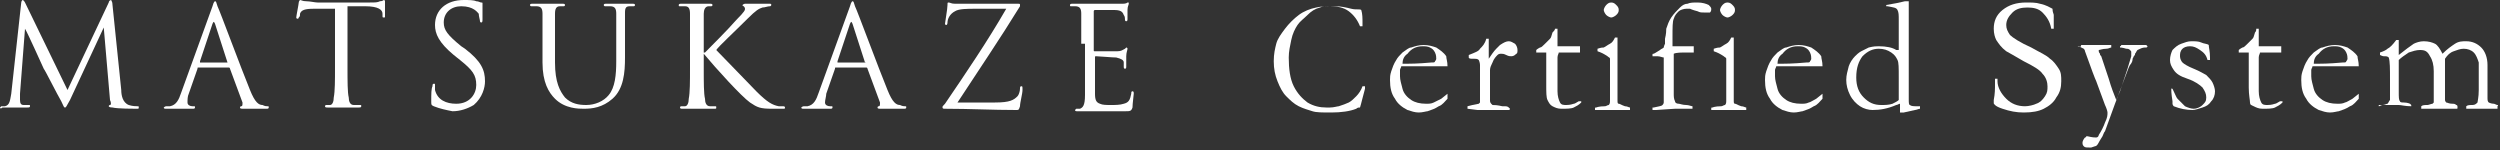
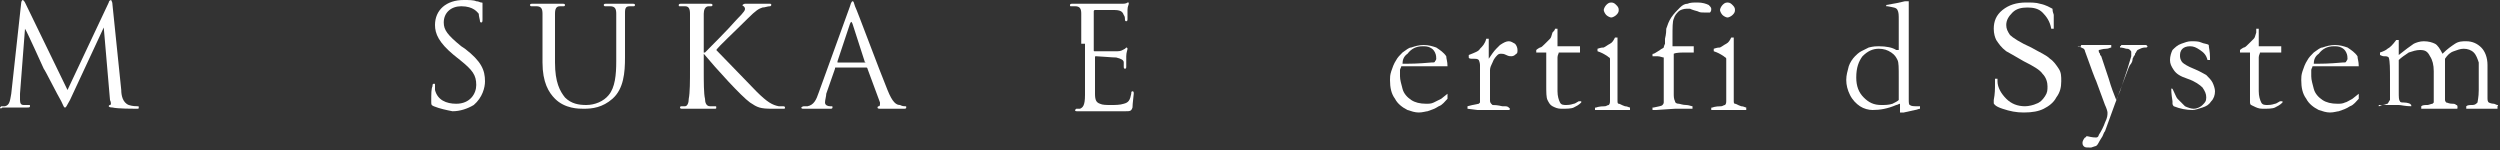
<svg xmlns="http://www.w3.org/2000/svg" version="1.1" id="レイヤー_1" x="0px" y="0px" width="200px" height="12px" viewBox="0 0 200 12" style="enable-background:new 0 0 200 12;" xml:space="preserve">
  <rect x="0" y="0" width="200" height="12" fill="#333333" stroke="none" />
  <style type="text/css">
	.st0{fill:#FFFFFF;}
</style>
  <g>
    <g>
      <path class="st0" d="M9.7,7.2c0,0.4,0.1,1,0.6,1.2c0.3,0.1,0.6,0.1,0.7,0.1c0.1,0,0.1,0,0.1,0.1c0,0.1,0,0.1-0.2,0.1    c-0.2,0-1.5,0-1.9-0.1c-0.3,0-0.3-0.1-0.3-0.1c0,0,0-0.1,0.1-0.1c0.1,0,0.1-0.2,0-0.4L8.3,2.2L5.6,8C5.3,8.5,5.3,8.6,5.2,8.6    c-0.1,0-0.1-0.1-0.3-0.5C4.6,7.6,3.6,5.6,3.5,5.5C3.4,5.3,2.2,2.6,2,2.3L1.6,7.5c0,0.2,0,0.3,0,0.5c0,0.3,0.1,0.4,0.3,0.4    c0.2,0,0.3,0,0.4,0c0.1,0,0.1,0,0.1,0.1c0,0.1-0.1,0.1-0.2,0.1c-0.4,0-1,0-1.1,0c-0.1,0-0.6,0-0.9,0C0.1,8.7,0,8.7,0,8.6    c0,0,0.1-0.1,0.1-0.1c0.1,0,0.2,0,0.3,0C0.8,8.4,0.8,8,0.9,7.5l0.8-7.3c0-0.1,0.1-0.2,0.1-0.2s0.1,0,0.2,0.2l3.4,7l3.3-7    c0-0.1,0.1-0.2,0.2-0.2C8.9,0.1,9,0.1,9,0.4L9.7,7.2z" />
-       <path class="st0" d="M15.9,5.4c-0.1,0-0.1,0-0.1,0.1l-0.7,2C15,7.7,15,8,15,8.2c0,0.2,0.2,0.3,0.4,0.3c0,0,0.1,0,0.1,0    c0.1,0,0.1,0,0.1,0.1c0,0.1-0.1,0.1-0.2,0.1c-0.3,0-0.7,0-0.8,0s-0.7,0-1.3,0c-0.1,0-0.2,0-0.2-0.1c0,0,0.1-0.1,0.2-0.1    c0.1,0,0.2,0,0.3,0c0.5-0.1,0.7-0.5,0.9-1.1L17,0.5c0.1-0.4,0.2-0.4,0.2-0.4c0.1,0,0.1,0.1,0.2,0.4c0.2,0.4,1.9,5,2.6,6.7    c0.4,1,0.7,1.2,1,1.2c0.2,0.1,0.3,0.1,0.4,0.1c0.1,0,0.1,0,0.1,0.1c0,0.1-0.1,0.1-0.2,0.1c-0.2,0-1,0-1.8,0c-0.2,0-0.3,0-0.3-0.1    c0,0,0-0.1,0.1-0.1c0.1,0,0.1-0.1,0.1-0.3l-1-2.7c0,0,0-0.1-0.1-0.1H15.9z M18.2,5C18.2,5,18.2,4.9,18.2,5l-1-3.1    c-0.1-0.2-0.1-0.2-0.2,0l-1,3C16,4.9,16,5,16,5H18.2z" />
-       <path class="st0" d="M27.8,5.4c0,1.1,0,2,0.1,2.4c0,0.3,0.1,0.6,0.4,0.6c0.2,0,0.4,0,0.5,0c0.1,0,0.1,0,0.1,0.1    c0,0.1-0.1,0.1-0.2,0.1c-0.6,0-1.3,0-1.4,0s-0.8,0-1.1,0c-0.1,0-0.2,0-0.2-0.1c0,0,0-0.1,0.1-0.1c0.1,0,0.2,0,0.3,0    c0.2,0,0.3-0.3,0.3-0.6c0.1-0.5,0.1-1.4,0.1-2.4V0.7c-0.5,0-1.1,0-1.7,0c-0.7,0-1,0.1-1.1,0.4C24,1.3,24,1.3,23.9,1.4    c0,0.1-0.1,0.1-0.1,0.1c0,0-0.1,0-0.1-0.1c0-0.1,0.2-1.1,0.2-1.2c0-0.1,0.1-0.2,0.1-0.2c0.1,0,0.2,0.1,0.5,0.1    c0.3,0,0.7,0.1,0.9,0.1h4.2c0.4,0,0.6,0,0.8-0.1c0.2,0,0.3-0.1,0.3-0.1c0.1,0,0.1,0.1,0.1,0.1c0,0.3,0,1.1,0,1.2    c0,0.1,0,0.1-0.1,0.1c-0.1,0-0.1,0-0.1-0.2c0,0,0-0.1,0-0.1c0-0.3-0.3-0.6-1.4-0.6c-0.5,0-0.9,0-1.4,0V5.4z" />
      <path class="st0" d="M34.7,8.5c-0.2-0.1-0.2-0.1-0.2-0.4c0-0.6,0-1,0.1-1.2c0-0.1,0-0.2,0.1-0.2c0.1,0,0.1,0,0.1,0.1    c0,0.1,0,0.3,0,0.4c0.2,0.8,0.9,1.1,1.7,1.1c1.1,0,1.6-0.8,1.6-1.5c0-0.8-0.3-1.2-1.3-2l-0.5-0.4c-1.2-1-1.5-1.7-1.5-2.4    c0-1.2,0.9-2,2.3-2c0.4,0,0.8,0,1,0.1c0.2,0,0.3,0.1,0.4,0.1c0.1,0,0.1,0,0.1,0.1s0,0.4,0,1.2c0,0.2,0,0.3-0.1,0.3    c-0.1,0-0.1-0.1-0.1-0.1c0-0.1-0.1-0.4-0.1-0.6c-0.1-0.1-0.4-0.6-1.4-0.6c-0.8,0-1.4,0.5-1.4,1.3c0,0.6,0.3,1,1.4,1.9l0.3,0.2    c1.3,1,1.6,1.7,1.6,2.6c0,0.5-0.2,1.3-0.9,1.9c-0.5,0.3-1.1,0.5-1.7,0.5C35.7,8.8,35.2,8.7,34.7,8.5z" />
      <path class="st0" d="M44.4,5c0,1.6,0.4,2.3,0.8,2.8c0.5,0.5,1.1,0.6,1.7,0.6c0.7,0,1.4-0.3,1.8-0.8C49.2,7,49.3,6,49.3,4.9V3.5    c0-1.7,0-2.1,0-2.4c0-0.4-0.1-0.6-0.5-0.6c-0.1,0-0.3,0-0.4,0c0,0-0.1,0-0.1-0.1c0-0.1,0.1-0.1,0.2-0.1c0.5,0,1.1,0,1.2,0    c0.1,0,0.6,0,0.9,0c0.1,0,0.2,0,0.2,0.1c0,0,0,0.1-0.1,0.1c-0.1,0-0.1,0-0.3,0C50.1,0.5,50,0.6,50,1c0,0.4,0,0.7,0,2.4v1.2    c0,1.2-0.1,2.5-1,3.3c-0.8,0.7-1.6,0.8-2.3,0.8c-0.4,0-1.5,0-2.3-0.8c-0.5-0.5-1-1.3-1-2.9V3.5c0-1.7,0-2.1,0-2.4    c0-0.4-0.1-0.6-0.5-0.6c-0.1,0-0.3,0-0.4,0c0,0-0.1,0-0.1-0.1c0-0.1,0.1-0.1,0.2-0.1c0.5,0,1.2,0,1.3,0c0.1,0,0.8,0,1.1,0    c0.1,0,0.2,0,0.2,0.1c0,0,0,0.1-0.1,0.1c-0.1,0-0.1,0-0.3,0c-0.3,0-0.4,0.2-0.4,0.6c0,0.4,0,0.7,0,2.4V5z" />
      <path class="st0" d="M56.4,4.2c0.3-0.3,1.9-1.9,2.5-2.6c0.7-0.7,0.7-0.8,0.7-0.9c0-0.1-0.1-0.2-0.1-0.2c-0.1,0-0.1-0.1-0.1-0.1    c0,0,0.1-0.1,0.2-0.1c0.3,0,0.3,0,0.7,0c0.3,0,1,0,1.2,0c0.2,0,0.2,0,0.2,0.1c0,0,0,0.1-0.1,0.1c-0.2,0-0.4,0.1-0.6,0.1    c-0.3,0.1-0.5,0.2-1.2,0.9c-1,1-2.3,2.2-2.5,2.5C58,4.7,60,6.8,60.5,7.3c0.9,0.9,1.3,1.1,1.8,1.2c0.1,0,0.2,0,0.3,0    c0.1,0,0.2,0,0.2,0.1s0,0.1-0.2,0.1h-0.8c-1,0-1.2-0.1-1.8-0.5c-0.7-0.5-2.7-2.7-3.7-3.9v1.2c0,1.1,0,2,0.1,2.4    c0,0.3,0.1,0.6,0.4,0.6c0.2,0,0.4,0,0.4,0c0.1,0,0.1,0,0.1,0.1c0,0.1,0,0.1-0.2,0.1c-0.6,0-1.3,0-1.4,0c-0.1,0-0.7,0-1.1,0    c-0.1,0-0.2,0-0.2-0.1c0,0,0-0.1,0.1-0.1c0.1,0,0.2,0,0.3,0c0.2,0,0.3-0.3,0.3-0.6c0.1-0.5,0.1-1.4,0.1-2.4v-2c0-1.7,0-2.1,0-2.4    c0-0.4-0.1-0.6-0.4-0.6c-0.1,0-0.3,0-0.4,0c-0.1,0-0.1,0-0.1-0.1c0-0.1,0.1-0.1,0.2-0.1c0.4,0,1.1,0,1.2,0c0.1,0,0.8,0,1.1,0    c0.1,0,0.2,0,0.2,0.1c0,0,0,0.1-0.1,0.1c-0.1,0-0.1,0-0.2,0c-0.3,0-0.4,0.3-0.4,0.6c0,0.4,0,0.7,0,2.4V4.2z" />
      <path class="st0" d="M66.9,5.4c-0.1,0-0.1,0-0.1,0.1l-0.7,2C66.1,7.7,66,8,66,8.2c0,0.2,0.2,0.3,0.4,0.3c0,0,0.1,0,0.1,0    c0.1,0,0.1,0,0.1,0.1c0,0.1-0.1,0.1-0.2,0.1c-0.3,0-0.7,0-0.8,0s-0.7,0-1.3,0c-0.1,0-0.2,0-0.2-0.1c0,0,0.1-0.1,0.2-0.1    c0.1,0,0.2,0,0.3,0c0.5-0.1,0.7-0.5,0.9-1.1L68,0.5c0.1-0.4,0.2-0.4,0.2-0.4c0.1,0,0.1,0.1,0.2,0.4c0.2,0.4,1.9,5,2.6,6.7    c0.4,1,0.7,1.2,1,1.2c0.2,0.1,0.3,0.1,0.4,0.1c0.1,0,0.1,0,0.1,0.1c0,0.1-0.1,0.1-0.2,0.1c-0.2,0-1,0-1.8,0c-0.2,0-0.3,0-0.3-0.1    c0,0,0-0.1,0.1-0.1c0.1,0,0.1-0.1,0.1-0.3l-1-2.7c0,0,0-0.1-0.1-0.1H66.9z M69.2,5C69.3,5,69.3,4.9,69.2,5l-1-3.1    c-0.1-0.2-0.1-0.2-0.2,0l-1,3c0,0.1,0,0.1,0,0.1H69.2z" />
-       <path class="st0" d="M79.6,8.2c1.2,0,1.5-0.2,1.8-0.5c0.1-0.1,0.2-0.4,0.2-0.6c0-0.1,0-0.2,0.1-0.2c0.1,0,0.1,0,0.1,0.3    c0,0.3-0.2,1-0.2,1.3c-0.1,0.3-0.1,0.3-0.3,0.3c-1.9,0-3.7-0.1-5.7-0.1c-0.1,0-0.2,0-0.2-0.1c0-0.1,0-0.1,0.2-0.3    c1.7-2.5,3.4-5,4.9-7.6H78c-0.6,0-1.3,0-1.6,0.2c-0.4,0.2-0.6,0.6-0.6,0.9c0,0.2-0.1,0.2-0.1,0.2c-0.1,0-0.1-0.1-0.1-0.1    c0-0.1,0.2-1.2,0.2-1.5c0-0.2,0-0.2,0.1-0.2c0.1,0,0.2,0.1,0.5,0.1c1.1,0,1.6,0,1.9,0h3.1c0.2,0,0.2,0,0.2,0.1c0,0,0,0.1,0,0.1    c-1.6,2.6-3.3,5.1-5,7.7H79.6z" />
      <path class="st0" d="M86.5,3.5c0-1.7,0-2.1,0-2.4c0-0.4-0.1-0.6-0.5-0.6c-0.1,0-0.2,0-0.3,0c-0.1,0-0.1,0-0.1-0.1    c0-0.1,0.1-0.1,0.2-0.1c0.3,0,0.6,0,1.3,0c0.1,0,2.3,0,2.6,0c0.2,0,0.4,0,0.5-0.1c0.1,0,0.1,0,0.1,0s0,0,0,0.1    c0,0.1-0.1,0.2-0.1,0.5c0,0.2,0,0.4,0,0.7c0,0.1,0,0.2-0.1,0.2c-0.1,0-0.1-0.1-0.1-0.1c0-0.1,0-0.3-0.1-0.4    c-0.1-0.3-0.3-0.4-0.8-0.4c-0.2,0-1.4,0-1.5,0c0,0-0.1,0-0.1,0.1v3.1c0,0.1,0,0.1,0.1,0.1c0.1,0,1.5,0,1.8,0    c0.3,0,0.4-0.1,0.6-0.2c0.1-0.1,0.1-0.1,0.1-0.1c0,0,0.1,0,0.1,0.1c0,0.1-0.1,0.3-0.1,0.6c0,0.3,0,0.6,0,0.8c0,0.1,0,0.2-0.1,0.2    c-0.1,0-0.1-0.1-0.1-0.2c0-0.1,0-0.2,0-0.3c0-0.2-0.2-0.3-0.6-0.4c-0.3,0-1.4-0.1-1.6-0.1c-0.1,0-0.1,0-0.1,0.1v1    c0,0.4,0,1.7,0,1.9c0,0.5,0.1,0.7,0.4,0.8c0.2,0.1,0.5,0.1,0.9,0.1c0.3,0,0.7,0,1-0.1c0.4-0.1,0.5-0.3,0.6-0.8    c0-0.1,0-0.2,0.1-0.2c0.1,0,0.1,0.1,0.1,0.2c0,0.1-0.1,0.8-0.1,1.1c-0.1,0.3-0.2,0.3-0.6,0.3c-0.8,0-1.2,0-1.6,0c-0.4,0-1,0-1.4,0    c-0.3,0-0.5,0-0.8,0c-0.1,0-0.2,0-0.2-0.1c0,0,0.1-0.1,0.1-0.1c0.1,0,0.2,0,0.3,0c0.2-0.1,0.4-0.2,0.4-1.1c0-0.4,0-1,0-2V3.5z" />
    </g>
    <g>
-       <path class="st0" d="M108.9,0.8c0.1,0.3,0.1,0.7,0.1,1c0,0.1,0,0.2,0,0.3c-0.1,0-0.1,0-0.1,0c0,0-0.1,0-0.1,0    c-0.2-0.5-0.5-0.9-0.9-1.2s-0.9-0.4-1.5-0.4c-0.3,0-0.6,0-0.8,0.1c-0.4,0.1-0.7,0.3-1,0.6S104,1.7,103.8,2s-0.4,0.7-0.5,1.2    c-0.1,0.5-0.2,0.9-0.2,1.4c0,0.9,0.1,1.7,0.4,2.3c0.3,0.6,0.7,1,1.1,1.3c0.5,0.3,1,0.4,1.5,0.4l0.3,0c0.3,0,0.6-0.1,0.7-0.1    c0.3-0.1,0.6-0.2,0.8-0.3c0.2-0.1,0.4-0.3,0.6-0.5c0.2-0.2,0.4-0.5,0.5-0.8l0.1,0c0,0,0.1,0,0.1,0c0,0.1,0,0.2,0,0.2    c-0.2,0.7-0.3,1.2-0.4,1.5c-0.1,0-0.2,0-0.3,0.1c-0.5,0.2-1.2,0.3-2,0.3c-0.7,0-1.2,0-1.5-0.1c-0.3-0.1-0.7-0.2-1.1-0.4    c-0.4-0.2-0.7-0.5-1-0.8c-0.3-0.3-0.5-0.7-0.7-1.2c-0.2-0.5-0.3-1-0.3-1.6c0-0.6,0.1-1,0.2-1.4s0.4-0.8,0.7-1.2s0.7-0.8,1.1-1.1    s0.9-0.5,1.4-0.6c0.4-0.1,0.9-0.1,1.5-0.1c0.5,0,0.9,0.1,1.3,0.2S108.8,0.7,108.9,0.8z" />
      <path class="st0" d="M115.8,5.3l-2.6,0l-0.5,0c-0.2,0-0.4,0-0.6,0c0,0.1-0.1,0.2-0.1,0.3l0,0.1v0.1l0,0.3c0,0.3,0.1,0.6,0.2,1    s0.4,0.7,0.7,0.9c0.3,0.2,0.7,0.3,1.2,0.3c0.2,0,0.4,0,0.6-0.1s0.4-0.2,0.6-0.3l0.5-0.4l0,0.3c0,0,0,0.1,0,0.1    c-0.2,0.2-0.4,0.5-0.7,0.6c-0.3,0.2-0.6,0.3-0.9,0.4c-0.1,0-0.4,0.1-0.7,0.1c-0.3,0-0.6-0.1-0.9-0.2c-0.4-0.2-0.8-0.5-1-0.9    c-0.3-0.4-0.4-0.9-0.4-1.5c0-0.2,0-0.4,0.1-0.7s0.2-0.6,0.4-0.9c0.1-0.2,0.3-0.4,0.5-0.6c0.3-0.2,0.5-0.4,0.7-0.4    c0.3-0.1,0.6-0.2,1-0.2c0.4,0,0.7,0.1,1,0.2c0.3,0.2,0.6,0.4,0.8,0.7C115.7,4.7,115.8,4.9,115.8,5.3L115.8,5.3z M112.2,5.1h0.3    c0.2,0,0.9,0,2-0.1c0.2,0,0.3,0,0.3-0.1c0.1-0.1,0.1-0.2,0.1-0.2c0-0.1,0-0.3-0.1-0.5s-0.2-0.3-0.4-0.4c-0.2-0.1-0.4-0.1-0.6-0.1    c-0.5,0-0.9,0.2-1.2,0.6C112.3,4.5,112.2,4.8,112.2,5.1z" />
      <path class="st0" d="M117.4,8.7L117.4,8.7c0-0.1,0-0.2,0-0.2l0.4-0.1l0.5-0.1c0,0,0.1-0.1,0.1-0.1c0-0.1,0-0.2,0-0.5    c0-1.5,0-2.3,0-2.5c0-0.2-0.1-0.4-0.1-0.4c-0.1-0.1-0.2-0.1-0.5-0.1c-0.1,0-0.3,0-0.3-0.1l0-0.2c0.5-0.2,0.8-0.3,0.9-0.5    c0.2-0.2,0.4-0.4,0.5-0.8l0.2,0c0,0.2,0,0.7,0,1.4l0,0.1c0,0,0,0.1,0,0.1c0.2-0.3,0.4-0.6,0.6-0.8l0.1-0.1    c0.1-0.1,0.1-0.1,0.2-0.2c0.3-0.2,0.5-0.3,0.7-0.3c0.2,0,0.3,0.1,0.5,0.2c0.1,0.1,0.2,0.3,0.2,0.5c0,0.1,0,0.3-0.1,0.3    c-0.1,0.1-0.2,0.2-0.4,0.2c-0.1,0-0.2,0-0.4-0.1s-0.3-0.1-0.4-0.1c-0.1,0-0.2,0-0.3,0.1c-0.1,0.1-0.3,0.3-0.4,0.6    c-0.1,0.2-0.2,0.4-0.2,0.6l0,1.1l0,1.3c0,0.1,0,0.2,0.1,0.3c0,0,0.1,0.1,0.1,0.1c0.5,0,0.7,0.1,0.8,0.1c0.1,0,0.1,0,0.1,0    c0.2,0,0.3,0,0.4,0.1c0,0,0.1,0.1,0.1,0.1c0,0,0,0.1-0.1,0.1l-0.7,0l-0.3,0l-0.4,0h-0.7l-0.4,0L117.4,8.7z" />
      <path class="st0" d="M124.4,2.3l0.2,0l0,0.6l0,0.8c0.1,0,0.1,0,0.2,0c0.1,0,0.3,0,0.6,0c0.2,0,0.4,0,0.6,0c0.1,0,0.2,0,0.4,0    c0,0.1,0,0.2,0,0.2c0,0.1,0,0.1,0,0.3h-0.1l-1,0l-0.5,0l-0.1,0c0,0.1-0.1,0.2-0.1,0.4l0,1l0,1.7c0,0.4,0.1,0.7,0.2,0.9    c0.1,0.2,0.3,0.2,0.5,0.2c0.1,0,0.3,0,0.6-0.1c0.1,0,0.2-0.1,0.4-0.2h0.1c0,0,0.1,0,0.1,0c0,0,0,0.1,0,0.1l0,0    c-0.2,0.2-0.4,0.3-0.6,0.4c-0.2,0.1-0.6,0.1-1,0.1c-0.3,0-0.5-0.1-0.7-0.2c-0.2-0.1-0.3-0.3-0.4-0.5s-0.1-0.6-0.1-1.2l0-1.5l0-0.7    V4.6c0-0.1,0-0.2,0-0.4l-0.1,0l-0.5,0l-0.1,0c0,0-0.1,0-0.1,0c0,0,0,0,0-0.1c0-0.1,0-0.1,0-0.1c0,0,0.1-0.1,0.3-0.2    c0.1,0,0.2-0.1,0.4-0.3s0.3-0.3,0.4-0.4c0.1-0.1,0.1-0.2,0.2-0.5C124.3,2.5,124.4,2.4,124.4,2.3z" />
      <path class="st0" d="M127.8,4.1l0-0.2c0.3-0.1,0.4-0.1,0.5-0.1c0.2-0.1,0.3-0.2,0.5-0.3c0.2-0.1,0.3-0.3,0.4-0.5    c0.1,0,0.1,0,0.1,0l0.1,0c0,0.2,0,0.4,0,0.5c0,0,0,0.1,0,0.3v0.3l0,1.9l0,2c0,0.2,0,0.3,0.1,0.3s0.2,0.1,0.5,0.2    c0.2,0,0.3,0.1,0.4,0.1c0,0,0,0.1,0,0.1c0,0,0,0.1,0,0.1c-0.2,0-0.4,0-0.6,0c-0.4,0-0.6,0-0.7,0c-0.1,0-0.4,0-1,0    c-0.1,0-0.3,0-0.4,0c0,0-0.1,0-0.1,0c0,0,0-0.1,0-0.1c0-0.1,0-0.1,0.1-0.1c0,0,0.2-0.1,0.7-0.1c0.1,0,0.2-0.1,0.3-0.1    c0.1-0.1,0.1-0.2,0.1-0.4c0-0.3,0-1.2,0-2.7c0-0.3,0-0.5,0-0.6c0-0.1-0.1-0.1-0.2-0.2C128.3,4.3,128.1,4.2,127.8,4.1z M128.3,0.8    c0-0.1,0.1-0.3,0.2-0.4s0.2-0.2,0.4-0.2c0.2,0,0.3,0.1,0.4,0.2c0.1,0.1,0.2,0.2,0.2,0.4s-0.1,0.3-0.2,0.4    c-0.1,0.1-0.3,0.2-0.4,0.2s-0.3-0.1-0.4-0.2C128.4,1.1,128.3,0.9,128.3,0.8z" />
      <path class="st0" d="M133.8,3.7c1.1,0,1.6,0,1.7,0c0,0.1,0,0.2,0,0.2c0,0.1,0,0.1,0,0.3c-0.1,0-0.2,0-0.3,0h-0.2    c-0.5,0-0.9,0-1.1,0.1c0,0.1,0,0.2,0,0.2c0,0,0,0.1,0,0.1c0,0.7,0,1.1,0,1.2l0,1.7c0,0.2,0,0.4,0.1,0.6c0,0.1,0.1,0.2,0.3,0.2    c0.1,0,0.3,0.1,0.6,0.1c0.2,0,0.4,0.1,0.5,0.1c0,0.1,0,0.2,0,0.2l-0.1,0c-0.2,0-0.5,0-0.8,0l-0.5,0l-1.6,0.1h-0.2l0-0.2    c0.1,0,0.1,0,0.1,0c0.4-0.1,0.6-0.1,0.7-0.2c0,0,0.1-0.1,0.1-0.2c0-0.1,0-0.3,0-0.7c0-1.2,0-2.2,0-2.9c-0.1,0-0.3-0.1-0.5-0.1    c-0.1,0-0.2,0-0.4,0l0-0.1c0-0.1,0-0.1,0.1-0.1c0,0,0.2-0.1,0.5-0.3c0.1-0.1,0.2-0.1,0.3-0.2c0,0,0-0.1,0.1-0.3c0-0.1,0-0.2,0-0.4    c0.1-0.4,0.1-0.7,0.1-0.8c0.1-0.3,0.2-0.6,0.4-0.9c0.2-0.3,0.4-0.5,0.7-0.8c0.2-0.2,0.4-0.3,0.6-0.3c0.2-0.1,0.5-0.1,0.8-0.1    c0.4,0,0.7,0.1,0.9,0.2c0.1,0.1,0.2,0.2,0.2,0.3c0,0.1,0,0.2-0.1,0.3C136.5,1,136.4,1,136.3,1c-0.2,0-0.3,0-0.5-0.1    c-0.4-0.1-0.6-0.2-0.6-0.2c-0.1,0-0.2,0-0.3,0c-0.2,0-0.5,0.1-0.6,0.2c-0.2,0.2-0.3,0.3-0.4,0.6c-0.1,0.2-0.1,0.7-0.1,1.5    C133.8,3.2,133.8,3.4,133.8,3.7z" />
      <path class="st0" d="M137.1,4.1l0-0.2c0.3-0.1,0.4-0.1,0.5-0.1c0.2-0.1,0.3-0.2,0.5-0.3c0.2-0.1,0.3-0.3,0.4-0.5    c0.1,0,0.1,0,0.1,0l0.1,0c0,0.2,0,0.4,0,0.5c0,0,0,0.1,0,0.3v0.3l0,1.9l0,2c0,0.2,0,0.3,0.1,0.3s0.2,0.1,0.5,0.2    c0.2,0,0.3,0.1,0.4,0.1c0,0,0,0.1,0,0.1c0,0,0,0.1,0,0.1c-0.2,0-0.4,0-0.6,0c-0.4,0-0.6,0-0.7,0c-0.1,0-0.4,0-1,0    c-0.1,0-0.3,0-0.4,0c0,0-0.1,0-0.1,0c0,0,0-0.1,0-0.1c0-0.1,0-0.1,0.1-0.1c0,0,0.2-0.1,0.7-0.1c0.1,0,0.2-0.1,0.3-0.1    c0.1-0.1,0.1-0.2,0.1-0.4c0-0.3,0-1.2,0-2.7c0-0.3,0-0.5,0-0.6c0-0.1-0.1-0.1-0.2-0.2C137.6,4.3,137.4,4.2,137.1,4.1z M137.6,0.8    c0-0.1,0.1-0.3,0.2-0.4c0.1-0.1,0.2-0.2,0.4-0.2c0.2,0,0.3,0.1,0.4,0.2c0.1,0.1,0.2,0.2,0.2,0.4s-0.1,0.3-0.2,0.4    c-0.1,0.1-0.3,0.2-0.4,0.2s-0.3-0.1-0.4-0.2C137.7,1.1,137.6,0.9,137.6,0.8z" />
-       <path class="st0" d="M145.8,5.3l-2.6,0l-0.5,0c-0.2,0-0.4,0-0.6,0c0,0.1-0.1,0.2-0.1,0.3l0,0.1v0.1l0,0.3c0,0.3,0.1,0.6,0.2,1    s0.4,0.7,0.7,0.9c0.3,0.2,0.7,0.3,1.2,0.3c0.2,0,0.4,0,0.6-0.1c0.1,0,0.4-0.2,0.6-0.3l0.5-0.4l0,0.3c0,0,0,0.1,0,0.1    c-0.2,0.2-0.4,0.5-0.7,0.6c-0.3,0.2-0.6,0.3-0.9,0.4c-0.1,0-0.4,0.1-0.7,0.1c-0.3,0-0.6-0.1-0.9-0.2c-0.4-0.2-0.8-0.5-1-0.9    c-0.3-0.4-0.4-0.9-0.4-1.5c0-0.2,0-0.4,0.1-0.7c0.1-0.3,0.2-0.6,0.4-0.9c0.1-0.2,0.3-0.4,0.5-0.6c0.3-0.2,0.5-0.4,0.7-0.4    c0.3-0.1,0.6-0.2,1-0.2c0.4,0,0.7,0.1,1,0.2c0.3,0.2,0.6,0.4,0.8,0.7C145.7,4.7,145.8,4.9,145.8,5.3L145.8,5.3z M142.2,5.1h0.3    c0.2,0,0.9,0,2-0.1c0.2,0,0.3,0,0.3-0.1c0.1-0.1,0.1-0.2,0.1-0.2c0-0.1,0-0.3-0.1-0.5c-0.1-0.2-0.2-0.3-0.4-0.4    c-0.2-0.1-0.4-0.1-0.6-0.1c-0.5,0-0.9,0.2-1.2,0.6C142.3,4.5,142.2,4.8,142.2,5.1z" />
      <path class="st0" d="M151.9,4l0-0.2l0-0.8l0-1.4c0-0.4,0-0.6-0.1-0.8s-0.3-0.2-0.8-0.3c0,0-0.1,0-0.1,0V0.5c0,0,0-0.1,0-0.1    c0.6-0.1,1.1-0.2,1.5-0.3l0.3,0c0,0.3,0,0.6,0,1l0,2.5l0,2.8l0,1.5c0,0.3,0,0.5,0.1,0.5c0.1,0.1,0.3,0.1,0.6,0.1    c0.1,0,0.1,0,0.2,0v0.1c0,0,0,0.1,0,0.1c-0.1,0-0.3,0.1-0.4,0.1l-0.9,0.2c-0.1,0-0.2,0-0.3,0V8.3c-0.1,0-0.2,0.1-0.3,0.1    c-0.7,0.3-1.3,0.4-1.9,0.4c-0.3,0-0.7-0.1-1-0.3s-0.6-0.5-0.8-0.9c-0.2-0.4-0.3-0.8-0.3-1.2c0-0.4,0.1-0.7,0.2-1.1    c0.1-0.3,0.3-0.6,0.5-0.8c0.1-0.1,0.3-0.3,0.5-0.4c0.2-0.1,0.4-0.2,0.6-0.3c0.4-0.1,0.6-0.1,0.8-0.1c0.6,0,1.1,0.1,1.4,0.3    C151.8,4,151.8,4,151.9,4z M151.9,8c0-0.3,0-0.9,0-1.8c0-0.8,0-1.2-0.1-1.4c-0.1-0.2-0.2-0.4-0.5-0.6s-0.6-0.3-1-0.3    c-0.5,0-0.9,0.2-1.3,0.6c-0.3,0.4-0.5,0.9-0.5,1.7c0,0.7,0.2,1.2,0.6,1.6s0.8,0.6,1.4,0.6c0.3,0,0.6,0,0.9-0.1    C151.6,8.2,151.8,8.1,151.9,8z" />
      <path class="st0" d="M164.2,0.7c0,0.3,0.1,0.4,0.1,0.5l0,0.6c0,0.2,0,0.4,0,0.5c0,0-0.1,0-0.1,0l-0.1,0c-0.1-0.6-0.4-1-0.7-1.3    c-0.3-0.3-0.7-0.4-1.2-0.4c-0.5,0-0.9,0.1-1.2,0.4c-0.3,0.3-0.5,0.6-0.5,1c0,0.3,0.1,0.5,0.3,0.8c0.2,0.2,0.8,0.6,1.7,1    c0.7,0.4,1.2,0.6,1.5,0.9c0.3,0.2,0.5,0.5,0.7,0.8c0.2,0.3,0.2,0.6,0.2,1c0,0.5-0.1,0.9-0.4,1.3c-0.2,0.4-0.6,0.7-1,0.9    c-0.4,0.2-0.9,0.3-1.6,0.3c-0.6,0-1.1-0.1-1.7-0.3c-0.3-0.1-0.5-0.2-0.6-0.3c-0.1-0.1-0.1-0.1-0.1-0.2c0,0,0-0.1,0-0.2    c0.1-0.5,0.1-0.9,0.1-1.3c0-0.2,0-0.3,0-0.4c0,0,0,0,0.1,0c0,0,0.1,0,0.1,0s0,0.1,0,0.2c0,0.5,0.3,1,0.7,1.4    c0.4,0.4,0.9,0.6,1.5,0.6c0.3,0,0.7-0.1,0.9-0.2c0.3-0.1,0.5-0.3,0.7-0.6c0.2-0.3,0.2-0.5,0.2-0.8c0-0.3-0.1-0.7-0.4-1    c-0.2-0.3-0.7-0.6-1.5-1c-0.7-0.4-1.2-0.7-1.4-0.8c-0.4-0.3-0.6-0.6-0.8-0.9c-0.1-0.2-0.2-0.5-0.2-0.9c0-0.6,0.2-1.1,0.7-1.5    s1.1-0.6,1.9-0.6c0.4,0,0.8,0,1.1,0.1C163.7,0.4,164,0.6,164.2,0.7z" />
      <path class="st0" d="M166.5,3.6c0.1,0,0.2,0,0.2,0h0.3l0.4,0l0.5,0l0.4,0c0.2,0,0.4,0,0.6,0c0,0,0,0.1,0,0.1l0,0.1    c-0.1,0-0.2,0.1-0.4,0.1c-0.3,0-0.5,0.1-0.6,0.1l0,0.1c0,0,0,0.1,0.1,0.2c0,0.1,0,0.1,0.1,0.2c0.1,0.3,0.3,0.9,0.6,1.8    c0.2,0.7,0.4,1.2,0.6,1.7c0.1-0.3,0.3-0.6,0.4-1l0.5-1.5c0.1-0.3,0.2-0.7,0.3-1c0-0.1,0-0.2,0-0.3c0-0.1,0-0.1-0.1-0.2    s-0.2-0.1-0.3-0.1c-0.3-0.1-0.5-0.1-0.5-0.1s0-0.1,0-0.1c0,0,0.1,0,0.1-0.1h0.4l0.4,0l0.6,0l0.4,0l0.1,0c0,0,0.1,0,0.1,0    c0,0,0.1,0.1,0.1,0.1c0,0,0,0.1-0.1,0.1l-0.1,0c-0.2,0-0.4,0.1-0.6,0.2c-0.1,0.1-0.1,0.2-0.2,0.3c0,0.1,0,0.1-0.1,0.2    c0,0.1-0.1,0.1-0.1,0.3c0,0.1-0.1,0.3-0.2,0.4l-0.1,0.2l0,0l-1.1,2.9l-0.8,2.2c-0.1,0.1-0.1,0.2-0.2,0.4c-0.2,0.3-0.3,0.5-0.3,0.5    c-0.1,0.2-0.2,0.3-0.3,0.3l-0.3,0.1c-0.1,0-0.1,0-0.2,0c-0.2,0-0.3,0-0.4-0.1c-0.1-0.1-0.1-0.2-0.1-0.3c0-0.1,0.1-0.3,0.2-0.4    c0,0,0.1,0,0.1-0.1l0.1,0c0.4,0.1,0.6,0.1,0.7,0.1c0.1,0,0.2-0.1,0.2-0.2c0.2-0.3,0.4-0.7,0.5-1c0.2-0.4,0.2-0.6,0.2-0.8    c0-0.1-0.1-0.4-0.2-0.6l-0.7-1.9c-0.1-0.2-0.4-1-0.9-2.4c0-0.1-0.1-0.2-0.1-0.2l-0.4-0.2l-0.1,0C166.5,3.8,166.4,3.8,166.5,3.6    L166.5,3.6z" />
      <path class="st0" d="M173.8,7.1c0.2,0.4,0.3,0.7,0.4,0.8c0.2,0.2,0.4,0.4,0.6,0.6c0.2,0.1,0.5,0.2,0.7,0.2c0.2,0,0.5-0.1,0.7-0.3    c0.2-0.2,0.3-0.3,0.3-0.6c0-0.3-0.1-0.5-0.3-0.8c-0.2-0.2-0.6-0.5-1.2-0.7c-0.6-0.2-0.9-0.4-1.1-0.7s-0.3-0.5-0.3-0.8    c0-0.3,0.1-0.6,0.2-0.8c0.2-0.2,0.4-0.4,0.7-0.5c0.3-0.1,0.5-0.2,0.8-0.2c0.3,0,0.6,0,0.8,0.1s0.5,0.1,0.6,0.2    c0,0.2,0.1,0.5,0.1,1l0,0.2c-0.1,0-0.1,0-0.1,0h-0.1c-0.1-0.4-0.3-0.6-0.6-0.8c-0.3-0.2-0.5-0.3-0.8-0.3s-0.5,0.1-0.6,0.2    c-0.2,0.2-0.2,0.4-0.2,0.6c0,0.2,0.1,0.4,0.2,0.5s0.4,0.3,0.9,0.5c0.5,0.2,0.8,0.4,1,0.5c0.2,0.2,0.4,0.4,0.5,0.6    c0.1,0.2,0.2,0.5,0.2,0.7c0,0.3-0.1,0.6-0.3,0.8c-0.2,0.3-0.4,0.4-0.7,0.5s-0.6,0.2-0.8,0.2c-0.5,0-1-0.1-1.5-0.3    c0,0-0.1-0.1-0.1-0.2c0,0,0-0.1,0-0.2c-0.1-0.6-0.1-0.9-0.1-1c0-0.1,0-0.1,0-0.1C173.7,7.1,173.7,7.1,173.8,7.1z" />
-       <path class="st0" d="M180.5,2.3l0.2,0l0,0.6l0,0.8c0.1,0,0.1,0,0.2,0c0.1,0,0.3,0,0.6,0c0.2,0,0.4,0,0.6,0c0.1,0,0.2,0,0.4,0    c0,0.1,0,0.2,0,0.2c0,0.1,0,0.1,0,0.3h-0.1l-1,0l-0.5,0l-0.1,0c0,0.1-0.1,0.2-0.1,0.4l0,1l0,1.7c0,0.4,0.1,0.7,0.2,0.9    c0.1,0.2,0.3,0.2,0.5,0.2c0.1,0,0.3,0,0.6-0.1c0.1,0,0.2-0.1,0.4-0.2h0.1c0,0,0.1,0,0.1,0c0,0,0,0.1,0,0.1l0,0    c-0.2,0.2-0.4,0.3-0.6,0.4c-0.2,0.1-0.6,0.1-1,0.1c-0.3,0-0.5-0.1-0.7-0.2S180,8.4,180,8.2s-0.1-0.6-0.1-1.2l0-1.5l0-0.7V4.6    c0-0.1,0-0.2,0-0.4l-0.1,0l-0.5,0l-0.1,0c0,0-0.1,0-0.1,0c0,0,0,0,0-0.1c0-0.1,0-0.1,0-0.1c0,0,0.1-0.1,0.3-0.2    c0.1,0,0.2-0.1,0.4-0.3c0.1-0.1,0.3-0.3,0.4-0.4c0.1-0.1,0.1-0.2,0.2-0.5C180.5,2.5,180.5,2.4,180.5,2.3z" />
+       <path class="st0" d="M180.5,2.3l0.2,0l0,0.6l0,0.8c0.1,0,0.1,0,0.2,0c0.1,0,0.3,0,0.6,0c0.2,0,0.4,0,0.6,0c0.1,0,0.2,0,0.4,0    c0,0.1,0,0.2,0,0.2c0,0.1,0,0.1,0,0.3h-0.1l-1,0l-0.5,0l-0.1,0c0,0.1-0.1,0.2-0.1,0.4l0,1l0,1.7c0,0.4,0.1,0.7,0.2,0.9    c0.1,0.2,0.3,0.2,0.5,0.2c0.1,0,0.3,0,0.6-0.1c0.1,0,0.2-0.1,0.4-0.2h0.1c0,0,0.1,0,0.1,0c0,0,0,0.1,0,0.1l0,0    c-0.2,0.2-0.4,0.3-0.6,0.4c-0.2,0.1-0.6,0.1-1,0.1c-0.3,0-0.5-0.1-0.7-0.2S180,8.4,180,8.2l0-1.5l0-0.7V4.6    c0-0.1,0-0.2,0-0.4l-0.1,0l-0.5,0l-0.1,0c0,0-0.1,0-0.1,0c0,0,0,0,0-0.1c0-0.1,0-0.1,0-0.1c0,0,0.1-0.1,0.3-0.2    c0.1,0,0.2-0.1,0.4-0.3c0.1-0.1,0.3-0.3,0.4-0.4c0.1-0.1,0.1-0.2,0.2-0.5C180.5,2.5,180.5,2.4,180.5,2.3z" />
      <path class="st0" d="M188.7,5.3l-2.6,0l-0.5,0c-0.2,0-0.4,0-0.6,0c0,0.1-0.1,0.2-0.1,0.3l0,0.1v0.1l0,0.3c0,0.3,0.1,0.6,0.2,1    s0.4,0.7,0.7,0.9c0.3,0.2,0.7,0.3,1.2,0.3c0.2,0,0.4,0,0.6-0.1c0.1,0,0.4-0.2,0.6-0.3l0.5-0.4l0,0.3c0,0,0,0.1,0,0.1    c-0.2,0.2-0.4,0.5-0.7,0.6c-0.3,0.2-0.6,0.3-0.9,0.4c-0.1,0-0.4,0.1-0.7,0.1c-0.3,0-0.6-0.1-0.9-0.2c-0.4-0.2-0.8-0.5-1-0.9    c-0.3-0.4-0.4-0.9-0.4-1.5c0-0.2,0-0.4,0.1-0.7c0.1-0.3,0.2-0.6,0.4-0.9c0.1-0.2,0.3-0.4,0.5-0.6c0.3-0.2,0.5-0.4,0.7-0.4    c0.3-0.1,0.6-0.2,1-0.2c0.4,0,0.7,0.1,1,0.2c0.3,0.2,0.6,0.4,0.8,0.7C188.6,4.7,188.7,4.9,188.7,5.3L188.7,5.3z M185.1,5.1h0.3    c0.2,0,0.9,0,2-0.1c0.2,0,0.3,0,0.3-0.1c0.1-0.1,0.1-0.2,0.1-0.2c0-0.1,0-0.3-0.1-0.5c-0.1-0.2-0.2-0.3-0.4-0.4    c-0.2-0.1-0.4-0.1-0.6-0.1c-0.5,0-0.9,0.2-1.2,0.6C185.2,4.5,185.1,4.8,185.1,5.1z" />
      <path class="st0" d="M190.3,8.5c0.1,0,0.2-0.1,0.3-0.1c0.2,0,0.3-0.1,0.4-0.1c0.1-0.1,0.1-0.2,0.2-0.3c0-0.2,0-0.7,0-1.6    c0-0.9,0-1.5-0.1-1.8c-0.1-0.1-0.2-0.1-0.4-0.1c0,0-0.1,0-0.3-0.1V4.2c0.3-0.1,0.5-0.2,0.6-0.3c0.2-0.1,0.4-0.3,0.7-0.7h0    c0,0,0.1,0,0.1,0c0,0,0.1,0,0.1,0l0,0.7c0,0.2,0,0.3,0,0.5c0.5-0.4,0.9-0.7,1.2-0.9c0.2-0.1,0.5-0.2,0.8-0.2    c0.4,0,0.7,0.1,0.9,0.2c0.2,0.1,0.4,0.4,0.6,0.8c0.4-0.4,0.7-0.6,1-0.8c0.3-0.2,0.6-0.2,0.9-0.2c0.5,0,0.9,0.2,1.2,0.5    c0.3,0.3,0.5,0.8,0.5,1.4v0.5l0,0.6l0,1.5c0,0.2,0,0.3,0.1,0.4c0,0,0.2,0.1,0.4,0.1c0.1,0,0.2,0.1,0.3,0.1s0,0.1,0,0.1    c0,0,0,0.1,0,0.2h0l-0.6,0c-0.1,0-0.2,0-0.4,0c-0.2,0-0.5,0-0.9,0h-0.3c0,0-0.1,0-0.3,0c0,0,0-0.1,0-0.1c0,0,0-0.1,0-0.1    c0.1-0.1,0.3-0.1,0.5-0.1c0.2,0,0.3-0.1,0.4-0.2c0-0.1,0.1-0.4,0.1-1c0-1.3,0-2,0-2.2c-0.1-0.3-0.2-0.6-0.4-0.8    c-0.2-0.2-0.5-0.3-0.8-0.3c-0.3,0-0.5,0.1-0.8,0.2s-0.5,0.3-0.7,0.6l0,0.2v1l0,0.8c0,0.8,0,1.2,0,1.3c0,0.1,0.1,0.2,0.1,0.2    c0.1,0,0.2,0.1,0.5,0.1c0.1,0,0.2,0,0.3,0.1c0.1,0,0.1,0.1,0.1,0.2c0,0.1,0,0.1-0.1,0.1h-0.1l-0.3,0h-1.9l-0.5,0    c0-0.1,0-0.1,0-0.1l0-0.1c0.1-0.1,0.3-0.1,0.5-0.1c0.1,0,0.3-0.1,0.4-0.1c0,0,0,0,0.1-0.1c0-0.1,0-0.2,0-0.5l0-0.7l0-0.8l0-0.5    c0-0.5-0.1-0.9-0.3-1.2C194.2,4.1,194,4,193.6,4c-0.3,0-0.6,0.1-0.9,0.2c-0.3,0.2-0.6,0.4-0.8,0.6c0,0.1,0,0.2,0,0.3l0,2.2    c0,0.5,0,0.7,0.1,0.8c0,0.1,0.2,0.1,0.3,0.1c0.3,0,0.5,0.1,0.5,0.1c0,0,0.1,0.1,0.1,0.1c0,0,0,0.1,0,0.1c-0.5,0-0.8-0.1-1-0.1    c-0.2,0-0.3,0-0.5,0l-0.3,0H191l-0.7,0c0,0,0-0.1,0-0.1C190.3,8.6,190.3,8.5,190.3,8.5z" />
    </g>
  </g>
</svg>